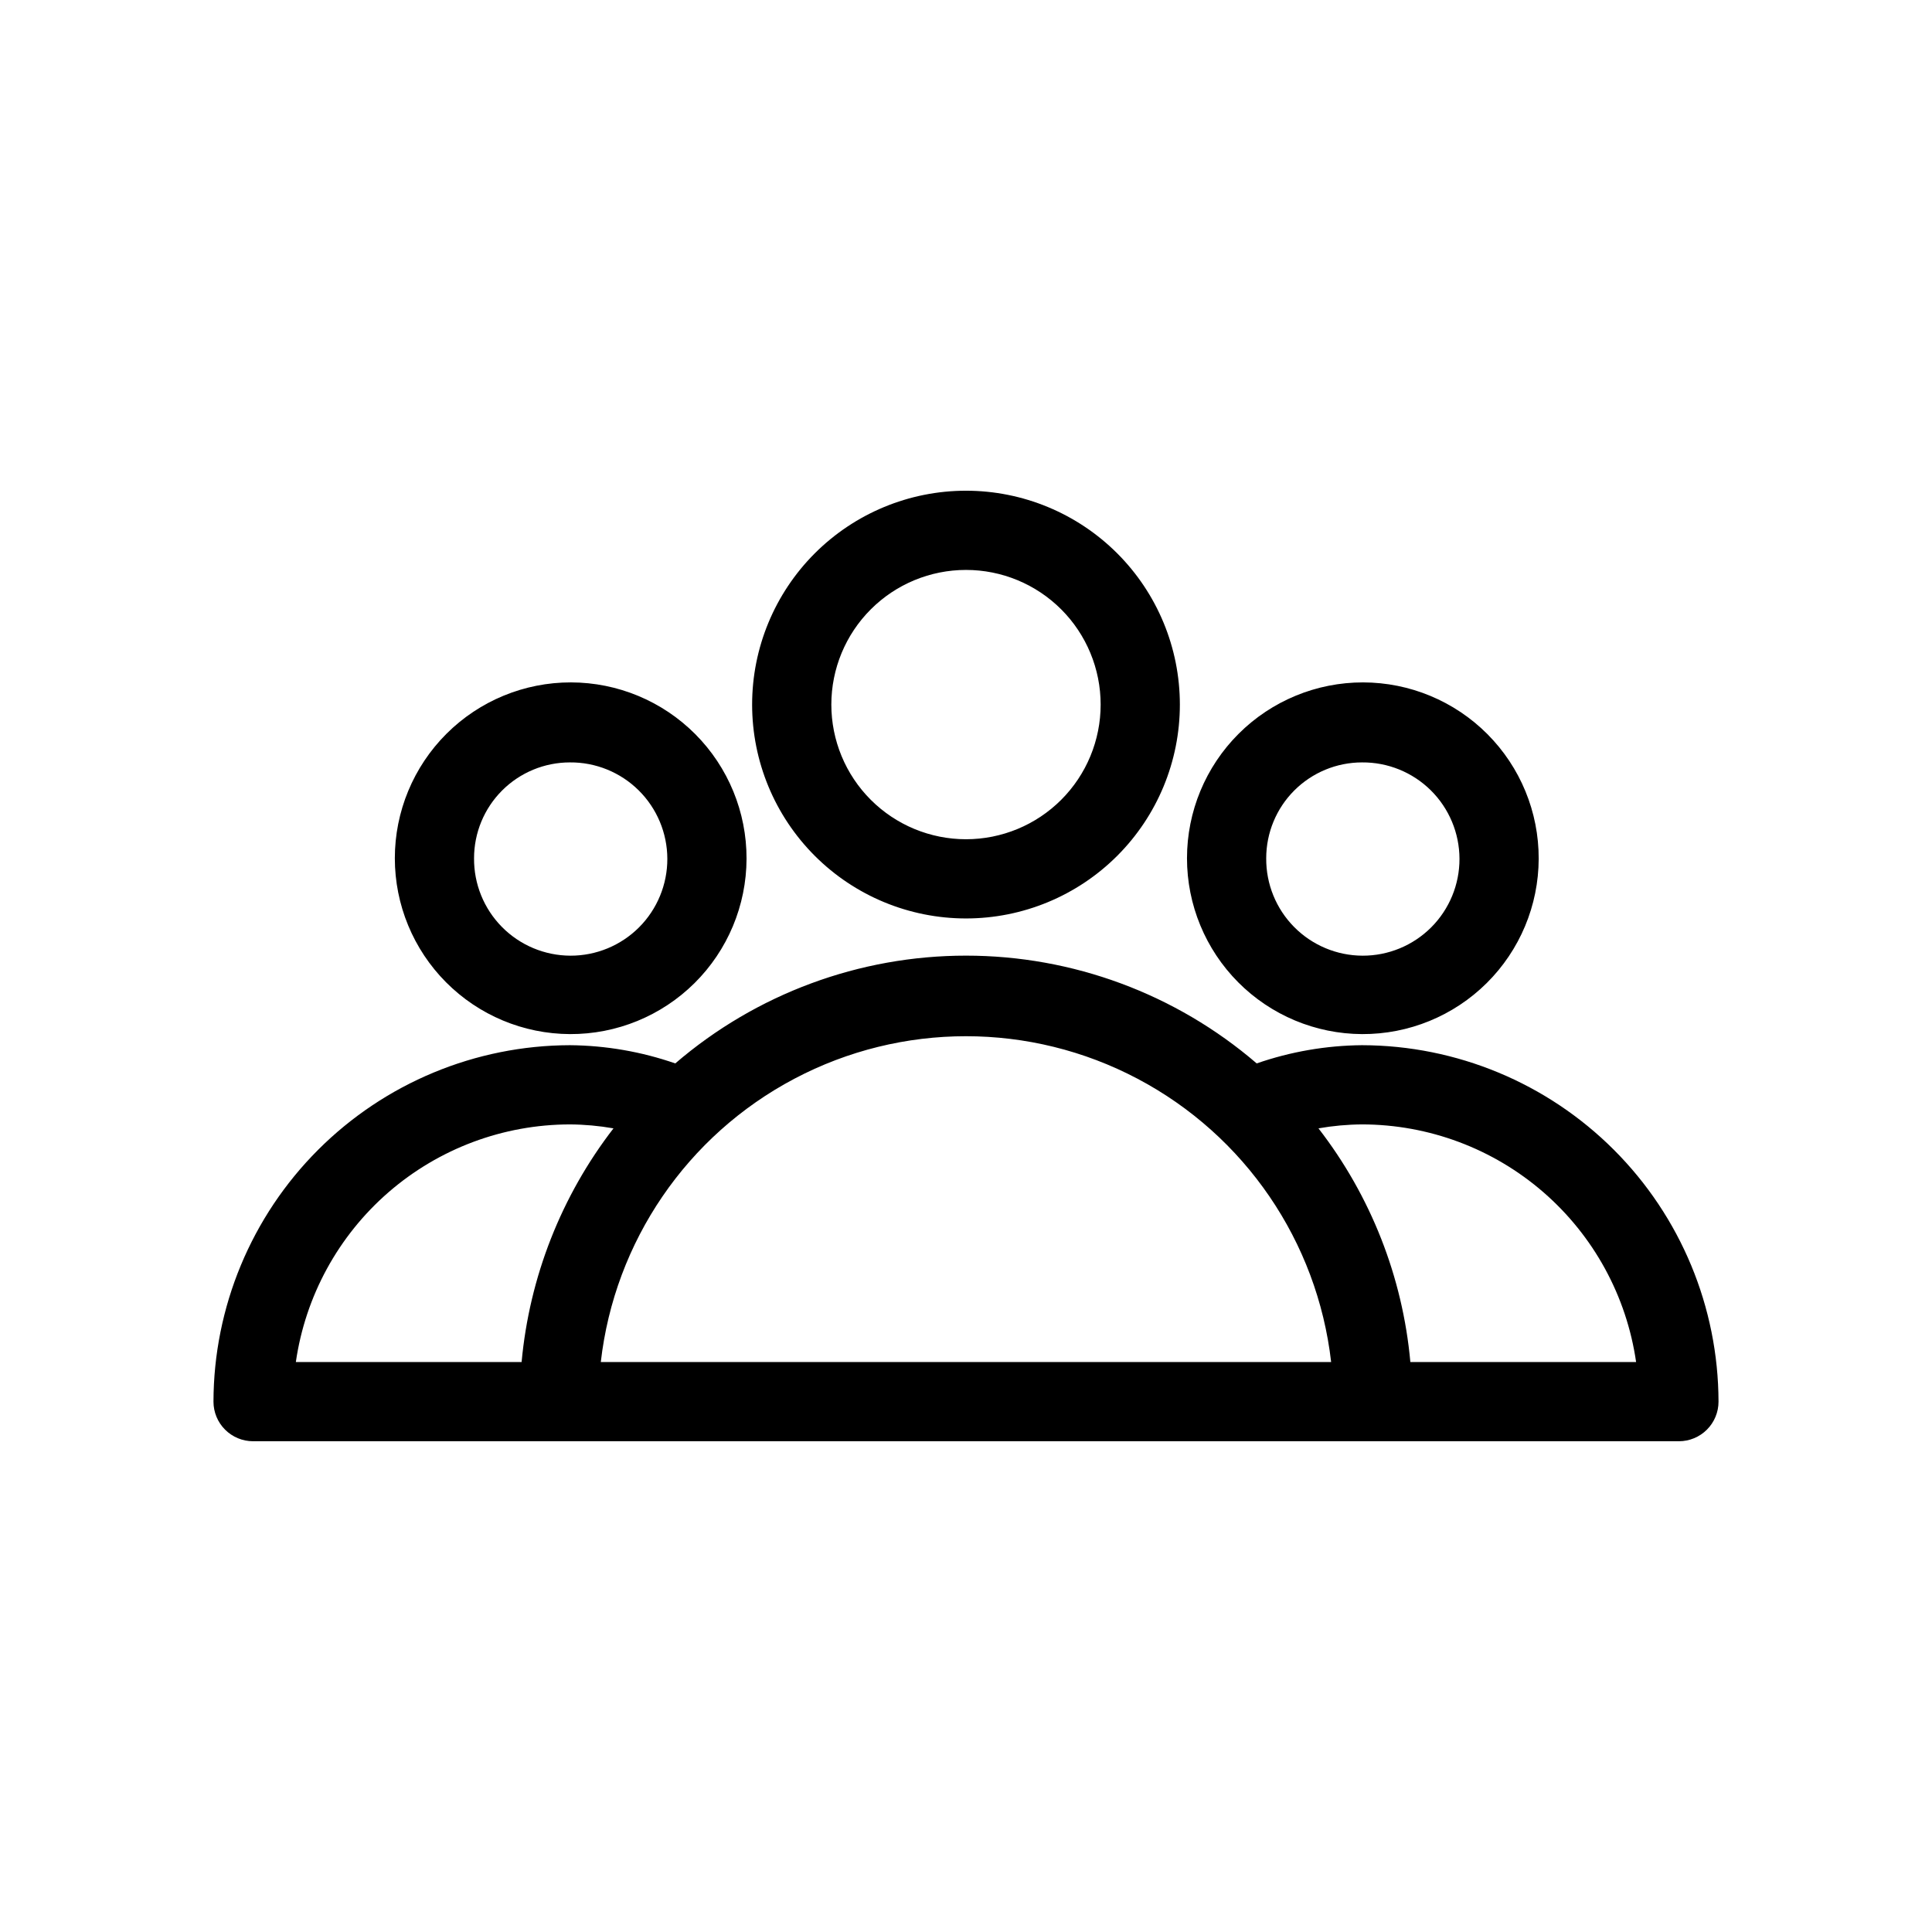
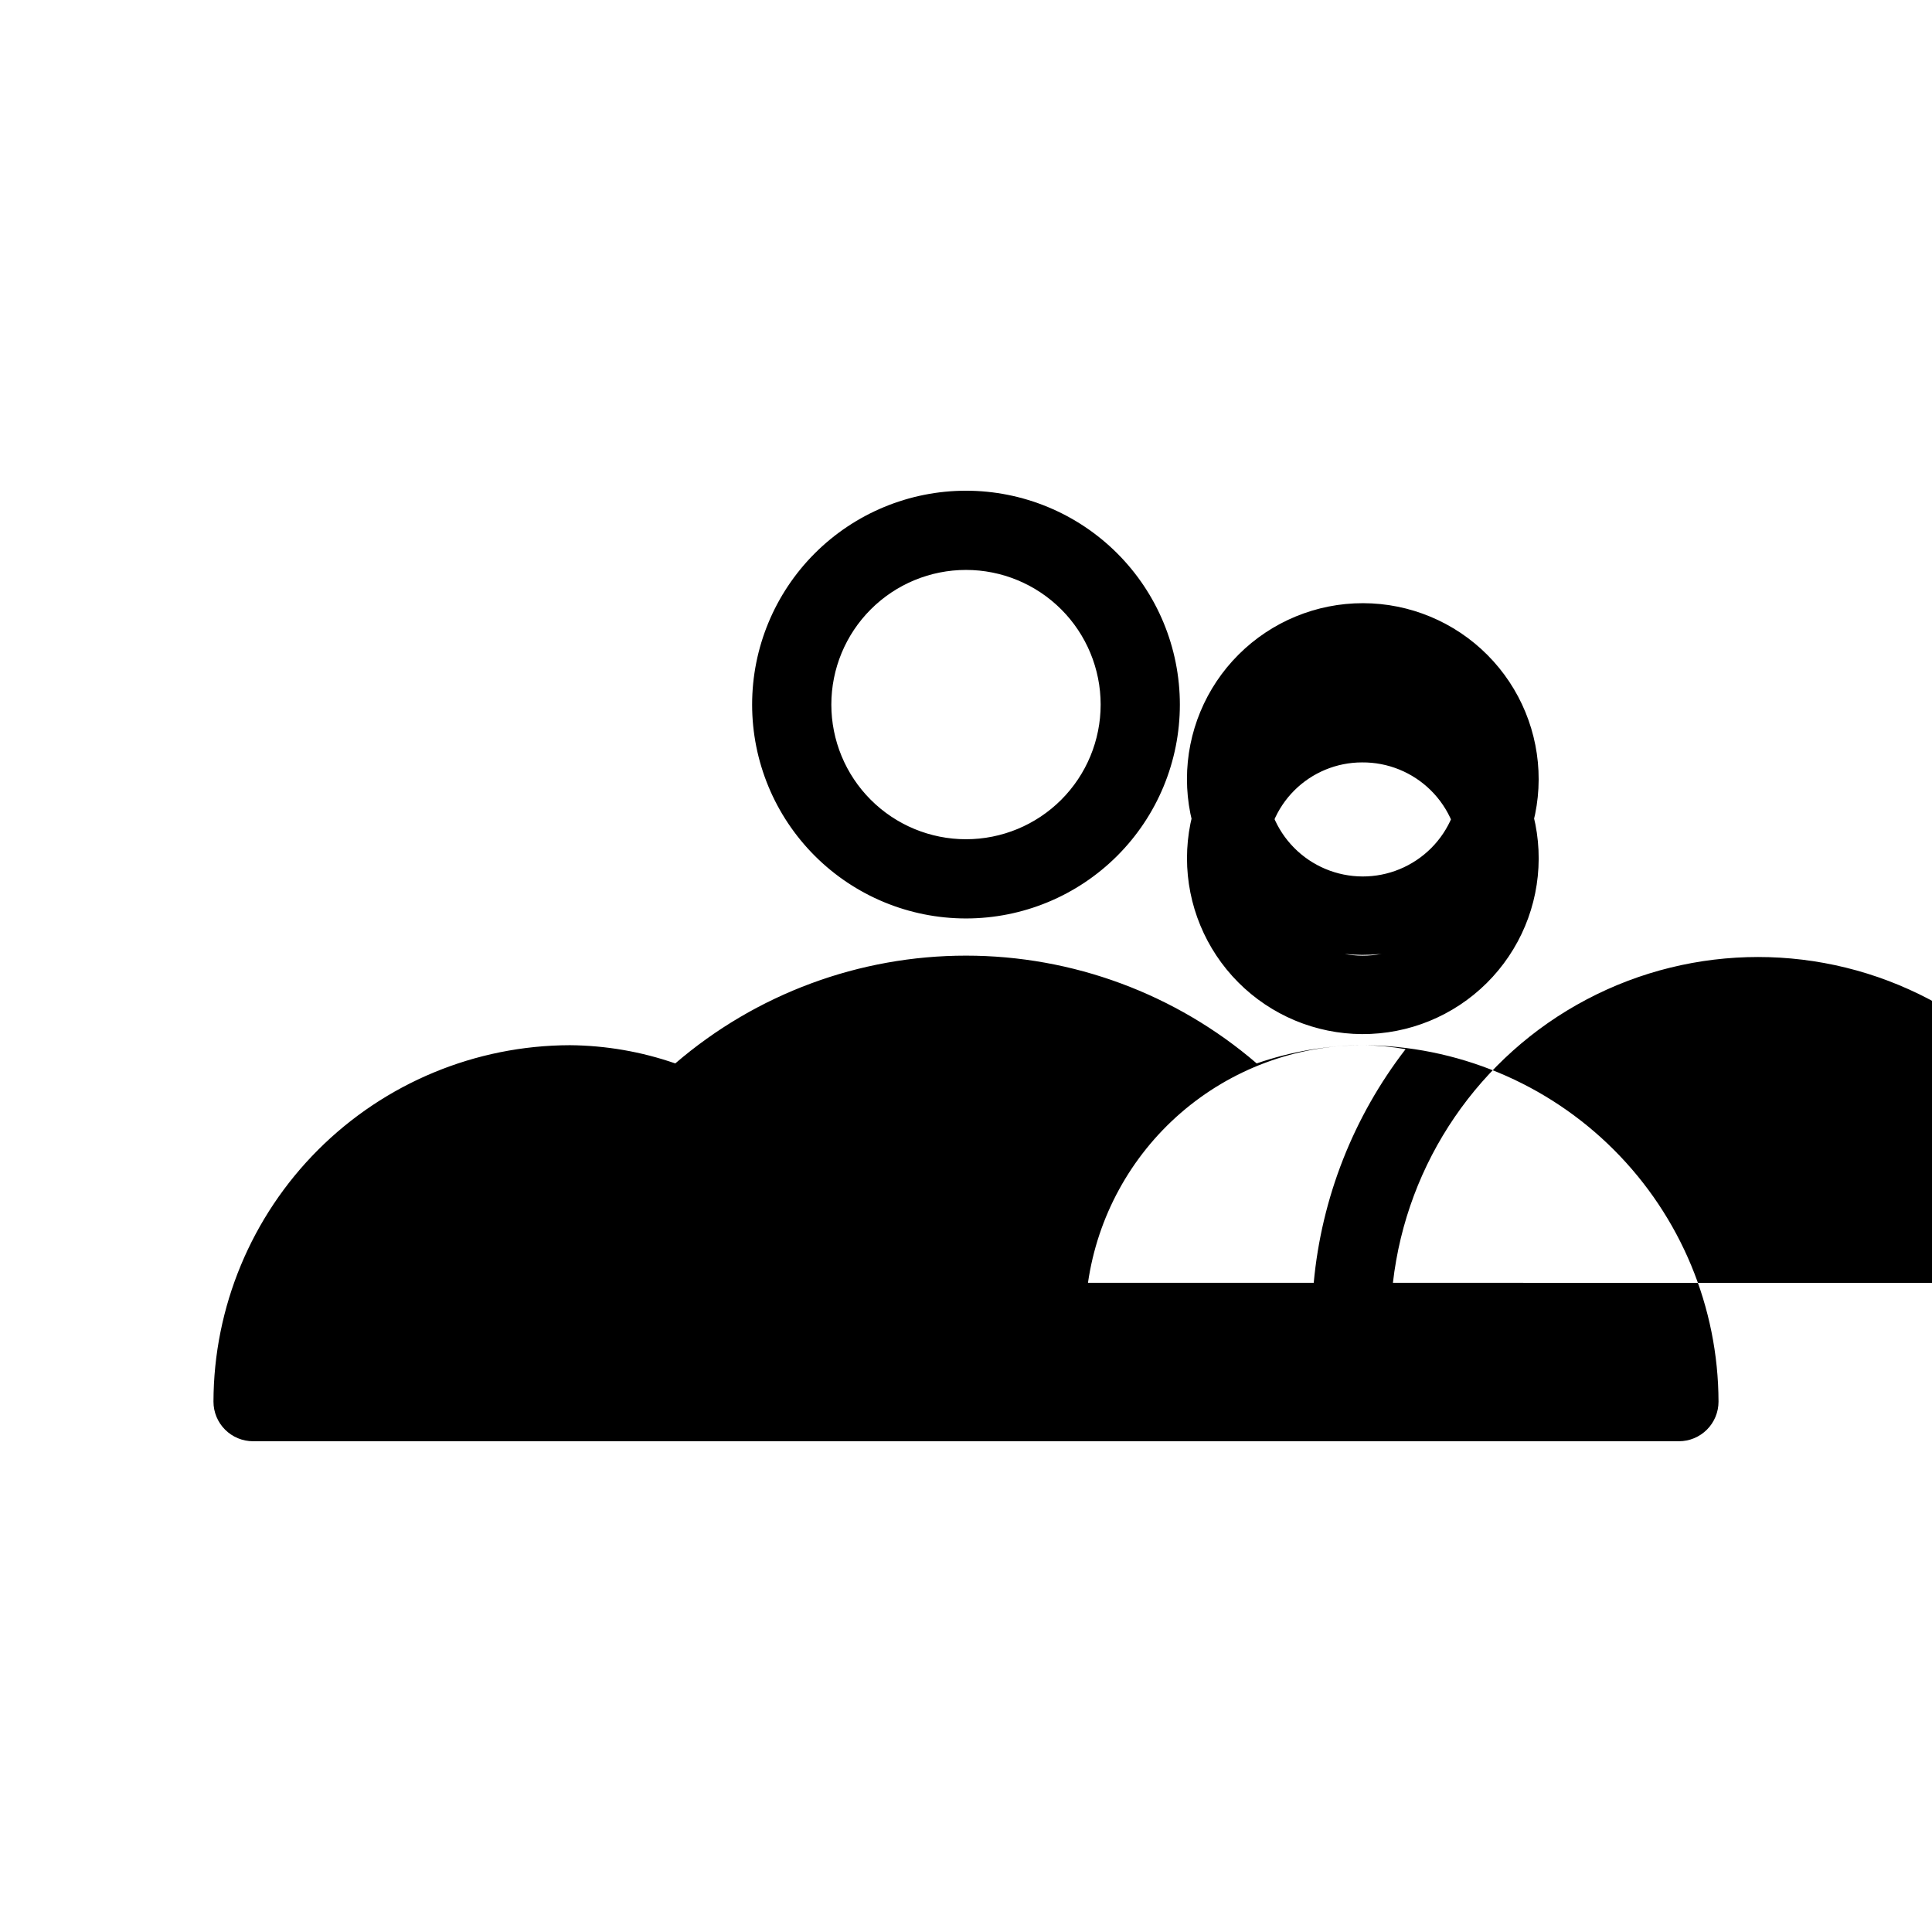
<svg xmlns="http://www.w3.org/2000/svg" fill="#000000" width="800px" height="800px" version="1.1" viewBox="144 144 512 512">
-   <path d="m400 387.4c15.031 0 29.445-5.969 40.078-16.602 10.629-10.629 16.598-25.043 16.598-40.074 0-15.035-5.969-29.449-16.598-40.078-10.633-10.629-25.047-16.602-40.078-16.602-15.035 0-29.449 5.973-40.078 16.602-10.629 10.629-16.602 25.043-16.602 40.078 0 15.031 5.973 29.445 16.602 40.074 10.629 10.633 25.043 16.602 40.078 16.602zm0-92.363c9.465 0 18.539 3.758 25.234 10.453 6.691 6.691 10.449 15.77 10.449 25.234 0 9.461-3.758 18.539-10.449 25.23-6.695 6.695-15.77 10.453-25.234 10.453s-18.543-3.758-25.234-10.453c-6.695-6.691-10.453-15.77-10.453-25.23 0-9.465 3.758-18.543 10.453-25.234 6.691-6.695 15.77-10.453 25.234-10.453zm104.96 123.01h-0.004c12.375 0.055 24.258-4.809 33.039-13.523s13.738-20.566 13.773-32.938c0.039-12.371-4.844-24.25-13.574-33.02-8.727-8.766-20.586-13.703-32.957-13.723-12.371-0.02-24.242 4.883-32.996 13.625-8.758 8.742-13.676 20.605-13.676 32.977 0 12.324 4.883 24.145 13.574 32.879 8.695 8.734 20.496 13.668 32.816 13.723zm0-72.004-0.004 0.004c6.816-0.059 13.375 2.606 18.223 7.398 4.844 4.797 7.578 11.324 7.598 18.141 0.02 6.816-2.68 13.359-7.5 18.18-4.82 4.816-11.363 7.519-18.18 7.5s-13.344-2.754-18.137-7.602c-4.793-4.844-7.457-11.402-7.402-18.219 0-6.738 2.676-13.195 7.438-17.961 4.766-4.762 11.227-7.438 17.961-7.438zm-0.004 74.945c-9.504 0.082-18.934 1.711-27.918 4.828-21.438-18.43-48.77-28.562-77.039-28.562s-55.605 10.133-77.043 28.562c-8.98-3.117-18.41-4.746-27.918-4.828-25.039 0.055-49.031 10.023-66.734 27.727-17.703 17.703-27.676 41.699-27.73 66.734 0 2.785 1.105 5.457 3.074 7.422 1.969 1.969 4.637 3.074 7.422 3.074h377.86c2.785 0 5.453-1.105 7.422-3.074 1.969-1.965 3.074-4.637 3.074-7.422-0.055-25.035-10.023-49.031-27.727-66.734-17.703-17.703-41.699-27.672-66.738-27.727zm-209.92 20.992c3.871 0.027 7.731 0.379 11.543 1.047-13.828 17.914-22.273 39.395-24.348 61.926h-59.828c2.519-17.469 11.25-33.449 24.586-45.016 13.34-11.562 30.395-17.938 48.047-17.957zm125.95 62.977-117.77-0.004c3.652-31.961 22.852-60.062 51.305-75.078 28.449-15.02 62.484-15.02 90.934 0 28.453 15.016 47.656 43.117 51.309 75.078zm96.773 0v-0.004c-2.043-22.543-10.492-44.027-24.352-61.926 3.812-0.668 7.672-1.02 11.543-1.047 17.656 0.02 34.711 6.394 48.047 17.957 13.336 11.566 22.066 27.547 24.586 45.016zm-222.73-86.91c12.371 0.055 24.258-4.809 33.039-13.523s13.734-20.566 13.773-32.938c0.035-12.371-4.848-24.25-13.578-33.02-8.727-8.766-20.582-13.703-32.953-13.723-12.375-0.02-24.246 4.883-33 13.625-8.754 8.742-13.676 20.605-13.676 32.977 0 12.324 4.883 24.145 13.578 32.879 8.691 8.734 20.492 13.668 32.816 13.723zm0-72c6.816-0.059 13.371 2.606 18.219 7.398 4.848 4.797 7.582 11.324 7.602 18.141 0.016 6.816-2.684 13.359-7.504 18.18-4.82 4.816-11.363 7.519-18.18 7.5-6.816-0.02-13.344-2.754-18.137-7.602-4.793-4.844-7.457-11.402-7.402-18.219 0-6.738 2.676-13.195 7.441-17.961 4.762-4.762 11.223-7.438 17.961-7.438z" />
+   <path d="m400 387.4c15.031 0 29.445-5.969 40.078-16.602 10.629-10.629 16.598-25.043 16.598-40.074 0-15.035-5.969-29.449-16.598-40.078-10.633-10.629-25.047-16.602-40.078-16.602-15.035 0-29.449 5.973-40.078 16.602-10.629 10.629-16.602 25.043-16.602 40.078 0 15.031 5.973 29.445 16.602 40.074 10.629 10.633 25.043 16.602 40.078 16.602zm0-92.363c9.465 0 18.539 3.758 25.234 10.453 6.691 6.691 10.449 15.77 10.449 25.234 0 9.461-3.758 18.539-10.449 25.23-6.695 6.695-15.77 10.453-25.234 10.453s-18.543-3.758-25.234-10.453c-6.695-6.691-10.453-15.77-10.453-25.23 0-9.465 3.758-18.543 10.453-25.234 6.691-6.695 15.77-10.453 25.234-10.453zm104.96 123.01h-0.004c12.375 0.055 24.258-4.809 33.039-13.523s13.738-20.566 13.773-32.938c0.039-12.371-4.844-24.25-13.574-33.02-8.727-8.766-20.586-13.703-32.957-13.723-12.371-0.02-24.242 4.883-32.996 13.625-8.758 8.742-13.676 20.605-13.676 32.977 0 12.324 4.883 24.145 13.574 32.879 8.695 8.734 20.496 13.668 32.816 13.723zm0-72.004-0.004 0.004c6.816-0.059 13.375 2.606 18.223 7.398 4.844 4.797 7.578 11.324 7.598 18.141 0.02 6.816-2.68 13.359-7.5 18.18-4.82 4.816-11.363 7.519-18.18 7.5s-13.344-2.754-18.137-7.602c-4.793-4.844-7.457-11.402-7.402-18.219 0-6.738 2.676-13.195 7.438-17.961 4.766-4.762 11.227-7.438 17.961-7.438zm-0.004 74.945c-9.504 0.082-18.934 1.711-27.918 4.828-21.438-18.43-48.77-28.562-77.039-28.562s-55.605 10.133-77.043 28.562c-8.98-3.117-18.41-4.746-27.918-4.828-25.039 0.055-49.031 10.023-66.734 27.727-17.703 17.703-27.676 41.699-27.73 66.734 0 2.785 1.105 5.457 3.074 7.422 1.969 1.969 4.637 3.074 7.422 3.074h377.86c2.785 0 5.453-1.105 7.422-3.074 1.969-1.965 3.074-4.637 3.074-7.422-0.055-25.035-10.023-49.031-27.727-66.734-17.703-17.703-41.699-27.672-66.738-27.727zc3.871 0.027 7.731 0.379 11.543 1.047-13.828 17.914-22.273 39.395-24.348 61.926h-59.828c2.519-17.469 11.25-33.449 24.586-45.016 13.34-11.562 30.395-17.938 48.047-17.957zm125.95 62.977-117.77-0.004c3.652-31.961 22.852-60.062 51.305-75.078 28.449-15.02 62.484-15.02 90.934 0 28.453 15.016 47.656 43.117 51.309 75.078zm96.773 0v-0.004c-2.043-22.543-10.492-44.027-24.352-61.926 3.812-0.668 7.672-1.02 11.543-1.047 17.656 0.02 34.711 6.394 48.047 17.957 13.336 11.566 22.066 27.547 24.586 45.016zm-222.73-86.91c12.371 0.055 24.258-4.809 33.039-13.523s13.734-20.566 13.773-32.938c0.035-12.371-4.848-24.25-13.578-33.02-8.727-8.766-20.582-13.703-32.953-13.723-12.375-0.02-24.246 4.883-33 13.625-8.754 8.742-13.676 20.605-13.676 32.977 0 12.324 4.883 24.145 13.578 32.879 8.691 8.734 20.492 13.668 32.816 13.723zm0-72c6.816-0.059 13.371 2.606 18.219 7.398 4.848 4.797 7.582 11.324 7.602 18.141 0.016 6.816-2.684 13.359-7.504 18.18-4.82 4.816-11.363 7.519-18.18 7.5-6.816-0.02-13.344-2.754-18.137-7.602-4.793-4.844-7.457-11.402-7.402-18.219 0-6.738 2.676-13.195 7.441-17.961 4.762-4.762 11.223-7.438 17.961-7.438z" />
</svg>